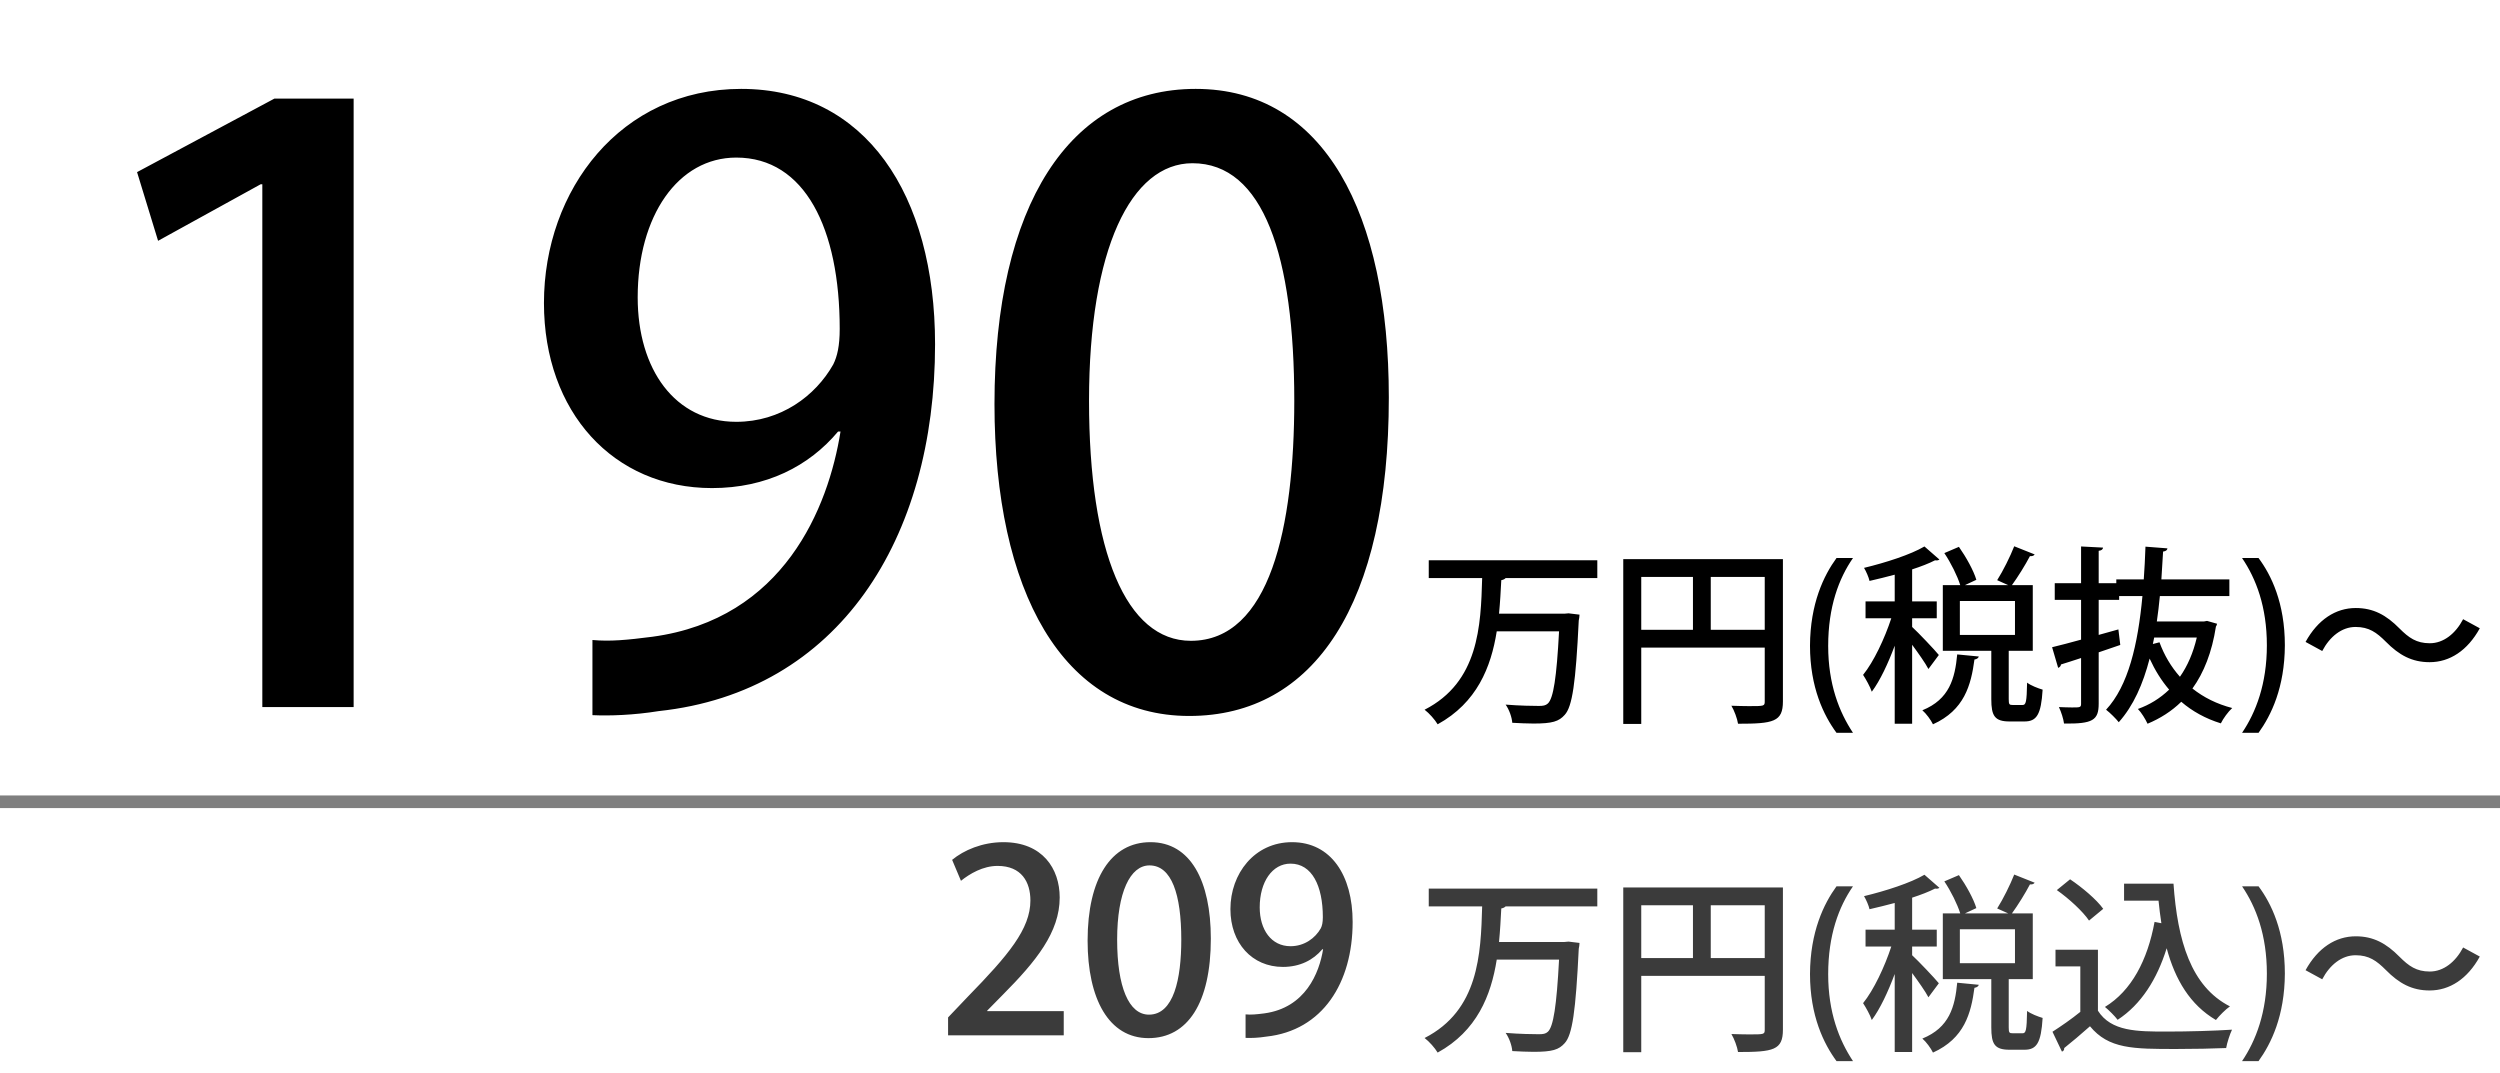
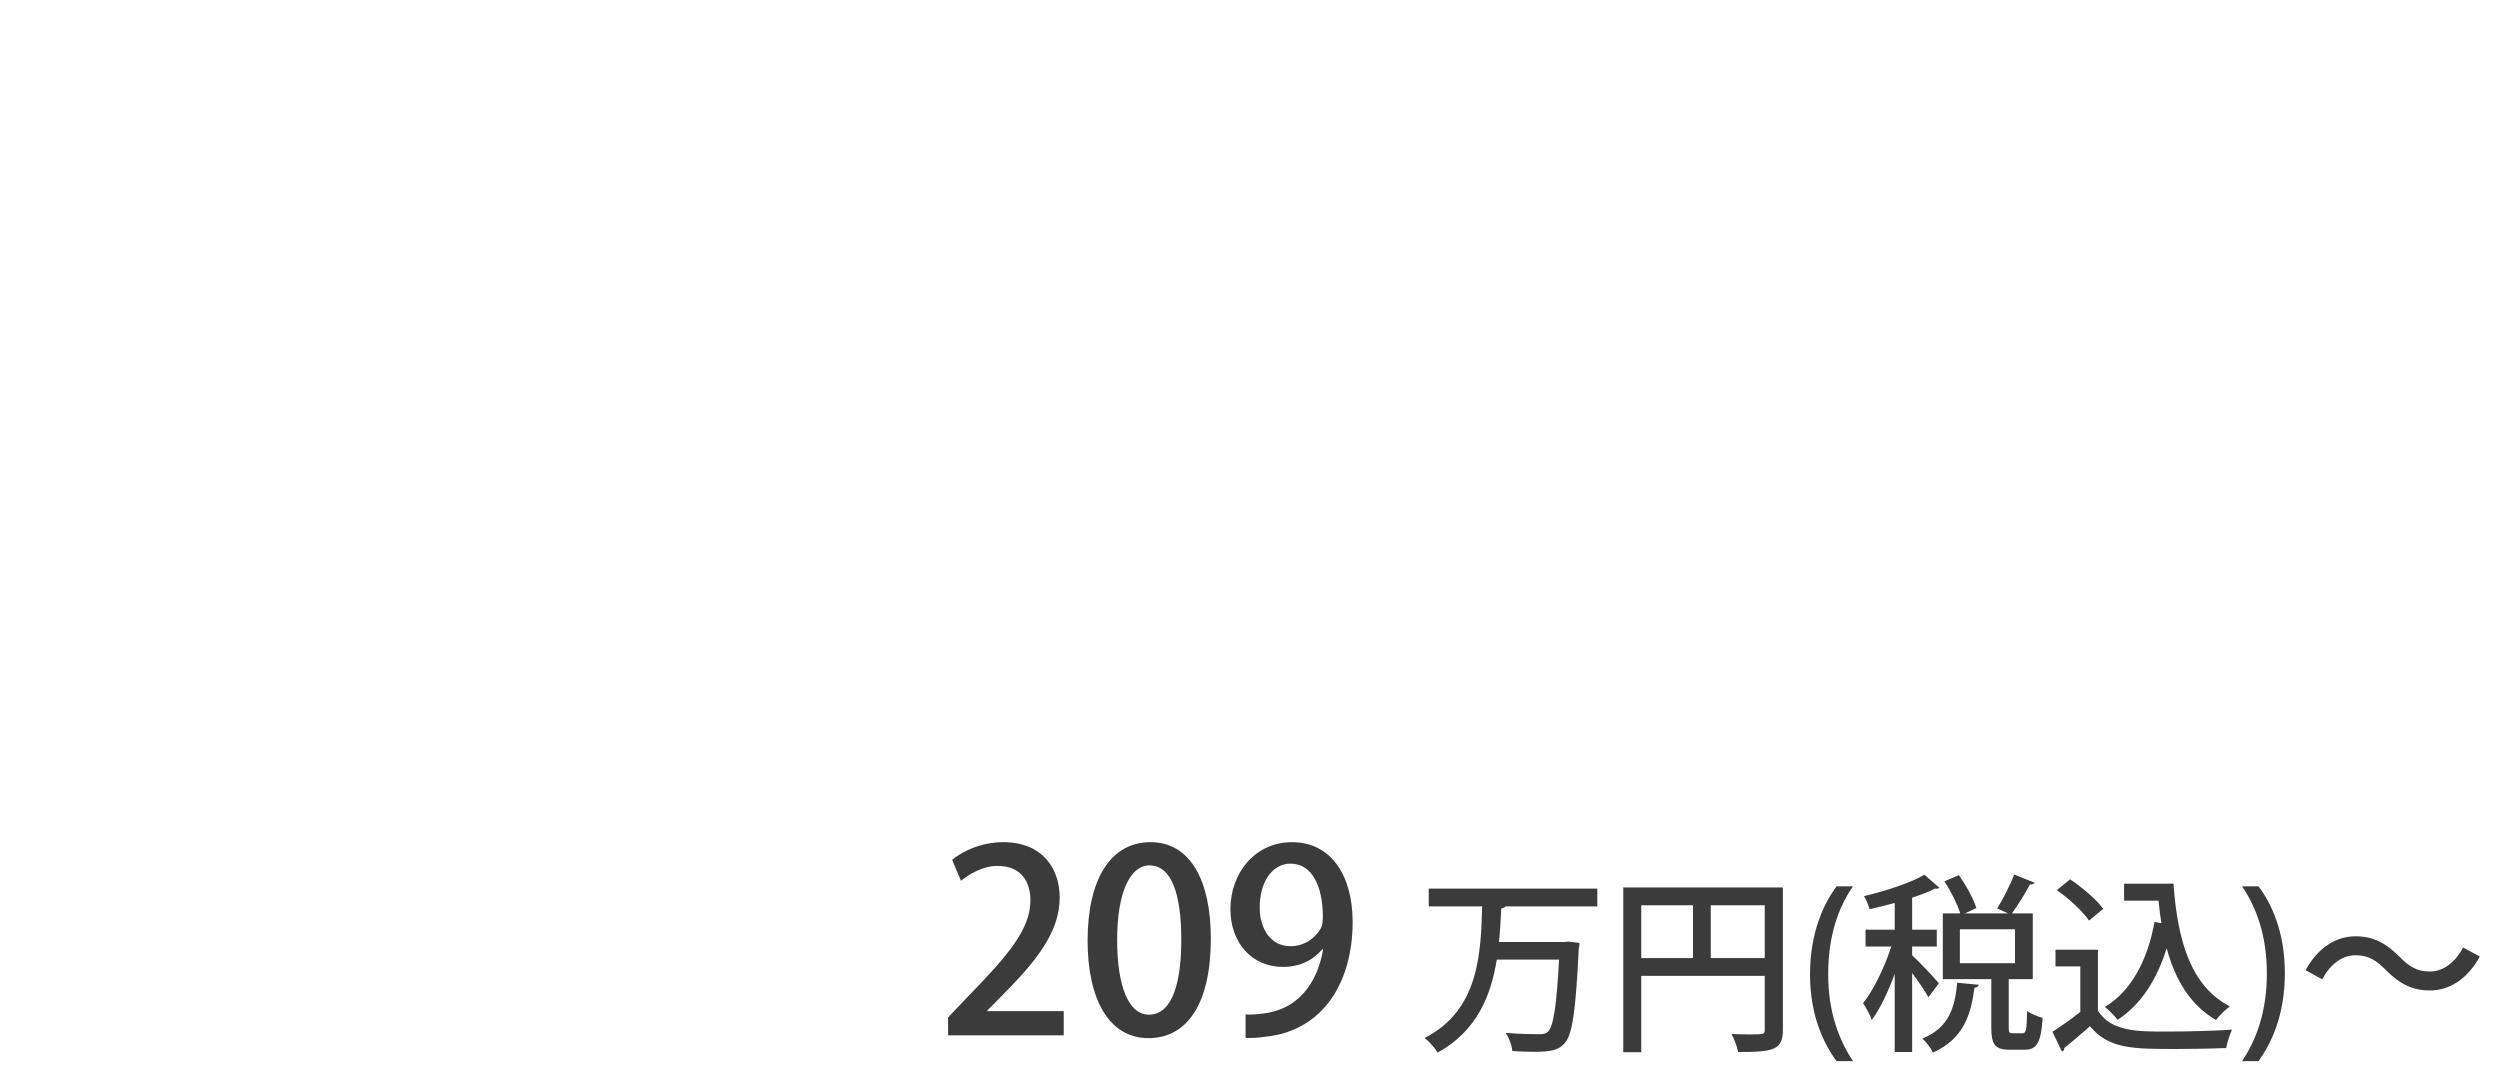
<svg xmlns="http://www.w3.org/2000/svg" width="198" height="85" viewBox="0 0 198 85" fill="none">
-   <path d="M28.008 56H20.776V14.592H20.648L12.52 19.072L10.855 13.632L21.735 7.808H28.008V56ZM66.569 34.176H66.377C64.073 36.928 60.681 38.656 56.393 38.656C48.585 38.656 43.081 32.64 43.081 24C43.081 15.04 49.161 7.04 58.697 7.04C68.553 7.04 74.057 15.424 74.057 27.264C74.057 42.688 66.441 54.784 52.169 56.32C50.185 56.64 48.265 56.704 46.921 56.64V50.688C48.329 50.816 49.673 50.688 51.657 50.432C62.089 49.024 65.609 40.192 66.569 34.176ZM58.313 12.48C53.705 12.48 50.505 17.088 50.505 23.552C50.505 29.248 53.449 33.408 58.313 33.408C61.833 33.408 64.585 31.36 65.993 28.864C66.313 28.224 66.505 27.392 66.505 26.048C66.505 18.112 63.753 12.48 58.313 12.48ZM94.186 56.704C84.138 56.704 78.763 46.784 78.763 32C78.763 16.256 84.715 7.04 94.698 7.04C104.875 7.04 109.995 16.896 109.995 31.488C109.995 47.808 104.107 56.704 94.186 56.704ZM94.314 50.752C100.587 50.752 102.507 41.728 102.507 31.744C102.507 20.288 100.075 12.928 94.442 12.928C89.579 12.928 86.251 19.712 86.251 31.744C86.251 43.712 89.195 50.752 94.314 50.752ZM126.507 44.375V45.785H119.247C119.172 45.86 119.067 45.92 118.902 45.95C118.857 46.805 118.812 47.69 118.722 48.605H123.897L124.227 48.575L125.097 48.68C125.097 48.815 125.067 49.01 125.037 49.145C124.797 54.11 124.527 55.955 123.927 56.615C123.462 57.14 122.952 57.305 121.452 57.305C120.942 57.305 120.357 57.275 119.772 57.245C119.742 56.81 119.532 56.21 119.247 55.805C120.372 55.895 121.437 55.91 121.872 55.91C122.217 55.91 122.412 55.88 122.592 55.715C123.027 55.31 123.282 53.69 123.477 50H118.542C118.092 52.85 116.967 55.655 113.862 57.365C113.637 56.99 113.202 56.495 112.827 56.21C117.117 54.02 117.282 49.58 117.387 45.785H113.157V44.375H126.507ZM128.562 44.285H141.207V55.55C141.207 57.17 140.457 57.32 137.652 57.32C137.592 56.915 137.352 56.27 137.127 55.895C137.622 55.91 138.102 55.925 138.507 55.925C139.737 55.925 139.767 55.925 139.767 55.535V51.29H129.987V57.335H128.562V44.285ZM134.082 45.695H129.987V49.88H134.082V45.695ZM135.492 45.695V49.88H139.767V45.695H135.492ZM146.757 58.04H145.452C144.447 56.675 143.352 54.455 143.352 51.14C143.367 47.795 144.447 45.575 145.452 44.195H146.757C145.632 45.815 144.792 48.065 144.792 51.155C144.792 54.185 145.662 56.39 146.757 58.04ZM159.091 51.545V55.37C159.091 55.79 159.136 55.835 159.406 55.835H160.186C160.456 55.835 160.516 55.61 160.546 54.065C160.831 54.29 161.416 54.515 161.776 54.62C161.656 56.615 161.296 57.14 160.336 57.14H159.166C157.981 57.14 157.711 56.705 157.711 55.37V51.545H153.871V46.34H155.251C155.026 45.62 154.516 44.585 153.991 43.805L155.146 43.31C155.716 44.12 156.316 45.2 156.526 45.92L155.626 46.34H159.046L158.176 45.95C158.641 45.215 159.211 44.075 159.526 43.265L161.146 43.91C161.071 44.03 160.921 44.06 160.771 44.045C160.411 44.735 159.826 45.68 159.346 46.34H160.996V51.545H159.091ZM159.586 47.6H155.221V50.285H159.586V47.6ZM151.441 48.965V49.655C151.891 50.06 153.256 51.5 153.556 51.875L152.731 52.985C152.491 52.52 151.936 51.74 151.441 51.065V57.32H150.061V51.14C149.536 52.55 148.906 53.9 148.246 54.785C148.111 54.38 147.781 53.795 147.556 53.45C148.396 52.415 149.266 50.57 149.791 48.965H147.751V47.63H150.061V45.515C149.401 45.695 148.711 45.86 148.066 46.01C148.006 45.725 147.796 45.245 147.631 44.975C149.371 44.555 151.321 43.925 152.416 43.28L153.601 44.315C153.526 44.375 153.406 44.405 153.256 44.375C152.761 44.63 152.131 44.87 151.441 45.095V47.63H153.391V48.965H151.441ZM155.011 51.83L156.721 51.995C156.691 52.115 156.571 52.205 156.376 52.235C156.106 54.26 155.581 56.24 153.091 57.365C152.926 57.02 152.551 56.51 152.251 56.255C154.396 55.385 154.831 53.735 155.011 51.83ZM174.556 49.22L174.796 49.175L175.591 49.4C175.576 49.505 175.546 49.55 175.501 49.625C175.186 51.665 174.541 53.285 173.641 54.53C174.526 55.235 175.576 55.76 176.791 56.075C176.476 56.36 176.071 56.915 175.891 57.29C174.676 56.915 173.626 56.33 172.756 55.58C171.991 56.33 171.091 56.9 170.086 57.32C169.921 56.96 169.591 56.42 169.321 56.15C170.251 55.82 171.076 55.31 171.796 54.62C171.181 53.9 170.671 53.075 170.251 52.16C169.726 54.185 168.961 55.91 167.806 57.2C167.611 56.945 167.101 56.435 166.801 56.21C168.556 54.32 169.321 51.08 169.681 47.21H167.836V47.51H166.216V50.285L167.776 49.85L167.926 51.08C167.356 51.275 166.771 51.47 166.216 51.665V55.73C166.216 57.05 165.736 57.335 163.471 57.305C163.426 56.945 163.246 56.375 163.066 56C163.441 56.015 163.816 56.03 164.101 56.03C164.746 56.03 164.821 56.03 164.821 55.73V52.115C164.221 52.31 163.681 52.49 163.231 52.625C163.216 52.76 163.126 52.85 163.006 52.895L162.526 51.26C163.156 51.11 163.951 50.9 164.821 50.66V47.51H162.736V46.19H164.821V43.28L166.561 43.37C166.546 43.505 166.456 43.595 166.216 43.625V46.19H167.611V45.89H169.786C169.846 45.05 169.891 44.18 169.921 43.295L171.661 43.43C171.646 43.58 171.526 43.655 171.316 43.685L171.181 45.89H176.566V47.21H171.061C171.001 47.9 170.911 48.575 170.821 49.22H174.556ZM170.611 50.495L170.506 51.005L171.031 50.87C171.406 51.89 171.946 52.805 172.651 53.6C173.251 52.745 173.701 51.71 173.986 50.495H170.611ZM177.571 44.195H178.876C179.881 45.545 180.961 47.75 180.961 51.11C180.946 54.455 179.881 56.645 178.876 58.04H177.571C178.666 56.42 179.536 54.17 179.536 51.11C179.536 48.05 178.681 45.83 177.571 44.195ZM195.08 49.04L196.4 49.76C195.425 51.53 194.015 52.445 192.425 52.445C191.03 52.445 190.01 51.89 188.96 50.825C188.225 50.09 187.625 49.655 186.56 49.655C185.465 49.655 184.52 50.42 183.92 51.56L182.6 50.84C183.575 49.07 184.985 48.155 186.575 48.155C187.97 48.155 188.99 48.71 190.04 49.775C190.775 50.51 191.375 50.945 192.44 50.945C193.535 50.945 194.48 50.18 195.08 49.04Z" fill="black" />
  <path d="M84.248 80.08V82H75.088V80.58L76.668 78.92C79.848 75.66 81.608 73.58 81.608 71.32C81.608 69.86 80.908 68.58 79.008 68.58C77.848 68.58 76.808 69.2 76.108 69.76L75.408 68.1C76.328 67.34 77.788 66.7 79.468 66.7C82.568 66.7 83.928 68.8 83.928 71.08C83.928 73.84 82.048 76.14 79.428 78.78L78.188 80.04V80.08H84.248ZM90.958 82.22C87.818 82.22 86.138 79.12 86.138 74.5C86.138 69.58 87.998 66.7 91.118 66.7C94.298 66.7 95.898 69.78 95.898 74.34C95.898 79.44 94.058 82.22 90.958 82.22ZM90.998 80.36C92.958 80.36 93.558 77.54 93.558 74.42C93.558 70.84 92.798 68.54 91.038 68.54C89.518 68.54 88.478 70.66 88.478 74.42C88.478 78.16 89.398 80.36 90.998 80.36ZM104.789 75.18H104.729C104.009 76.04 102.949 76.58 101.609 76.58C99.169 76.58 97.449 74.7 97.449 72C97.449 69.2 99.349 66.7 102.329 66.7C105.409 66.7 107.129 69.32 107.129 73.02C107.129 77.84 104.749 81.62 100.289 82.1C99.669 82.2 99.069 82.22 98.649 82.2V80.34C99.089 80.38 99.509 80.34 100.129 80.26C103.389 79.82 104.489 77.06 104.789 75.18ZM102.209 68.4C100.769 68.4 99.769 69.84 99.769 71.86C99.769 73.64 100.689 74.94 102.209 74.94C103.309 74.94 104.169 74.3 104.609 73.52C104.709 73.32 104.769 73.06 104.769 72.64C104.769 70.16 103.909 68.4 102.209 68.4ZM126.507 70.375V71.785H119.247C119.172 71.86 119.067 71.92 118.902 71.95C118.857 72.805 118.812 73.69 118.722 74.605H123.897L124.227 74.575L125.097 74.68C125.097 74.815 125.067 75.01 125.037 75.145C124.797 80.11 124.527 81.955 123.927 82.615C123.462 83.14 122.952 83.305 121.452 83.305C120.942 83.305 120.357 83.275 119.772 83.245C119.742 82.81 119.532 82.21 119.247 81.805C120.372 81.895 121.437 81.91 121.872 81.91C122.217 81.91 122.412 81.88 122.592 81.715C123.027 81.31 123.282 79.69 123.477 76H118.542C118.092 78.85 116.967 81.655 113.862 83.365C113.637 82.99 113.202 82.495 112.827 82.21C117.117 80.02 117.282 75.58 117.387 71.785H113.157V70.375H126.507ZM128.562 70.285H141.207V81.55C141.207 83.17 140.457 83.32 137.652 83.32C137.592 82.915 137.352 82.27 137.127 81.895C137.622 81.91 138.102 81.925 138.507 81.925C139.737 81.925 139.767 81.925 139.767 81.535V77.29H129.987V83.335H128.562V70.285ZM134.082 71.695H129.987V75.88H134.082V71.695ZM135.492 71.695V75.88H139.767V71.695H135.492ZM146.757 84.04H145.452C144.447 82.675 143.352 80.455 143.352 77.14C143.367 73.795 144.447 71.575 145.452 70.195H146.757C145.632 71.815 144.792 74.065 144.792 77.155C144.792 80.185 145.662 82.39 146.757 84.04ZM159.091 77.545V81.37C159.091 81.79 159.136 81.835 159.406 81.835H160.186C160.456 81.835 160.516 81.61 160.546 80.065C160.831 80.29 161.416 80.515 161.776 80.62C161.656 82.615 161.296 83.14 160.336 83.14H159.166C157.981 83.14 157.711 82.705 157.711 81.37V77.545H153.871V72.34H155.251C155.026 71.62 154.516 70.585 153.991 69.805L155.146 69.31C155.716 70.12 156.316 71.2 156.526 71.92L155.626 72.34H159.046L158.176 71.95C158.641 71.215 159.211 70.075 159.526 69.265L161.146 69.91C161.071 70.03 160.921 70.06 160.771 70.045C160.411 70.735 159.826 71.68 159.346 72.34H160.996V77.545H159.091ZM159.586 73.6H155.221V76.285H159.586V73.6ZM151.441 74.965V75.655C151.891 76.06 153.256 77.5 153.556 77.875L152.731 78.985C152.491 78.52 151.936 77.74 151.441 77.065V83.32H150.061V77.14C149.536 78.55 148.906 79.9 148.246 80.785C148.111 80.38 147.781 79.795 147.556 79.45C148.396 78.415 149.266 76.57 149.791 74.965H147.751V73.63H150.061V71.515C149.401 71.695 148.711 71.86 148.066 72.01C148.006 71.725 147.796 71.245 147.631 70.975C149.371 70.555 151.321 69.925 152.416 69.28L153.601 70.315C153.526 70.375 153.406 70.405 153.256 70.375C152.761 70.63 152.131 70.87 151.441 71.095V73.63H153.391V74.965H151.441ZM155.011 77.83L156.721 77.995C156.691 78.115 156.571 78.205 156.376 78.235C156.106 80.26 155.581 82.24 153.091 83.365C152.926 83.02 152.551 82.51 152.251 82.255C154.396 81.385 154.831 79.735 155.011 77.83ZM162.901 70.495L163.951 69.64C164.911 70.285 166.051 71.245 166.576 71.98L165.451 72.91C164.971 72.19 163.861 71.17 162.901 70.495ZM168.226 71.335V69.985H172.141C172.456 74.5 173.521 78.13 176.611 79.705C176.281 79.93 175.771 80.44 175.501 80.785C173.461 79.585 172.276 77.605 171.601 75.1C170.836 77.56 169.576 79.555 167.716 80.77C167.506 80.485 167.011 79.99 166.711 79.75C168.811 78.475 170.086 76.045 170.641 73.015L171.181 73.12C171.091 72.535 171.016 71.95 170.956 71.335H168.226ZM162.796 75.22H166.156V80.05C167.206 81.7 169.261 81.7 171.616 81.7C173.326 81.7 175.426 81.64 176.776 81.55C176.611 81.895 176.386 82.57 176.311 83.005C175.276 83.05 173.761 83.08 172.351 83.08C168.946 83.08 167.011 83.08 165.526 81.28C164.821 81.91 164.086 82.525 163.486 83.005C163.486 83.17 163.441 83.23 163.306 83.29L162.556 81.715C163.231 81.28 164.041 80.725 164.761 80.14V76.54H162.796V75.22ZM177.571 70.195H178.876C179.881 71.545 180.961 73.75 180.961 77.11C180.946 80.455 179.881 82.645 178.876 84.04H177.571C178.666 82.42 179.536 80.17 179.536 77.11C179.536 74.05 178.681 71.83 177.571 70.195ZM195.08 75.04L196.4 75.76C195.425 77.53 194.015 78.445 192.425 78.445C191.03 78.445 190.01 77.89 188.96 76.825C188.225 76.09 187.625 75.655 186.56 75.655C185.465 75.655 184.52 76.42 183.92 77.56L182.6 76.84C183.575 75.07 184.985 74.155 186.575 74.155C187.97 74.155 188.99 74.71 190.04 75.775C190.775 76.51 191.375 76.945 192.44 76.945C193.535 76.945 194.48 76.18 195.08 75.04Z" fill="#3B3B3B" />
-   <line x1="198" y1="63.5" x2="-4.37114e-08" y2="63.5" stroke="#7F7F7F" />
</svg>